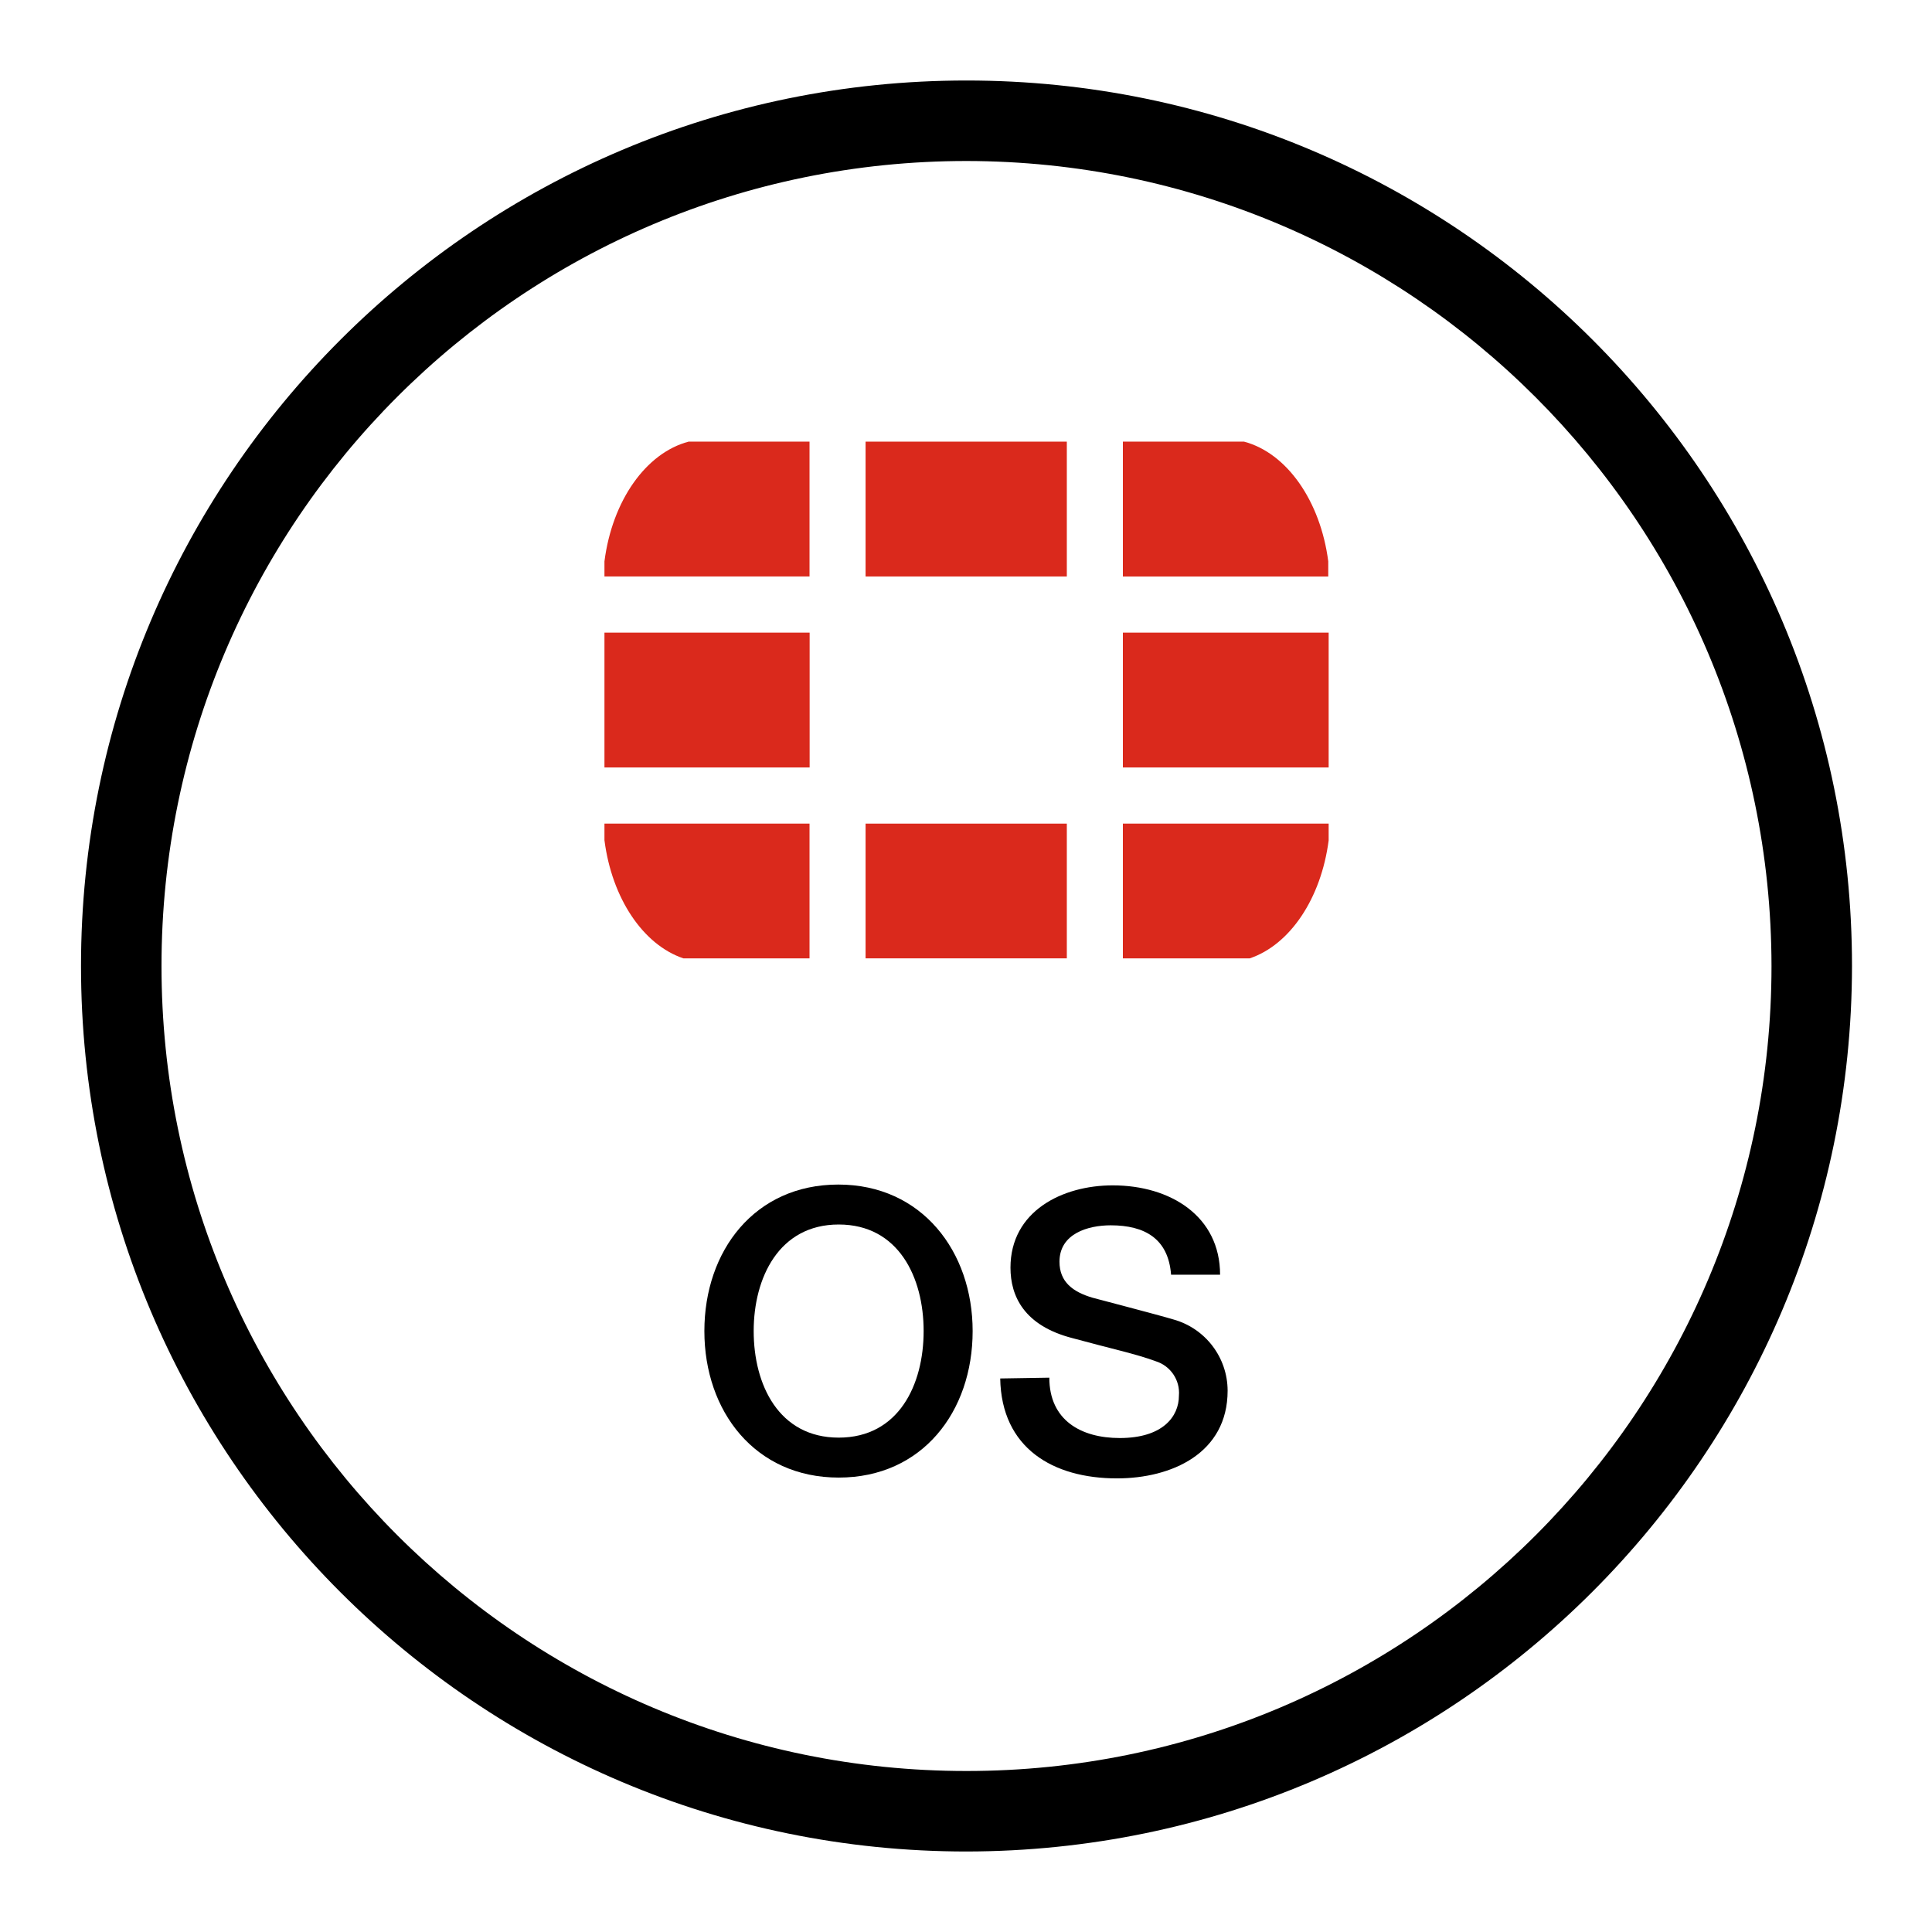
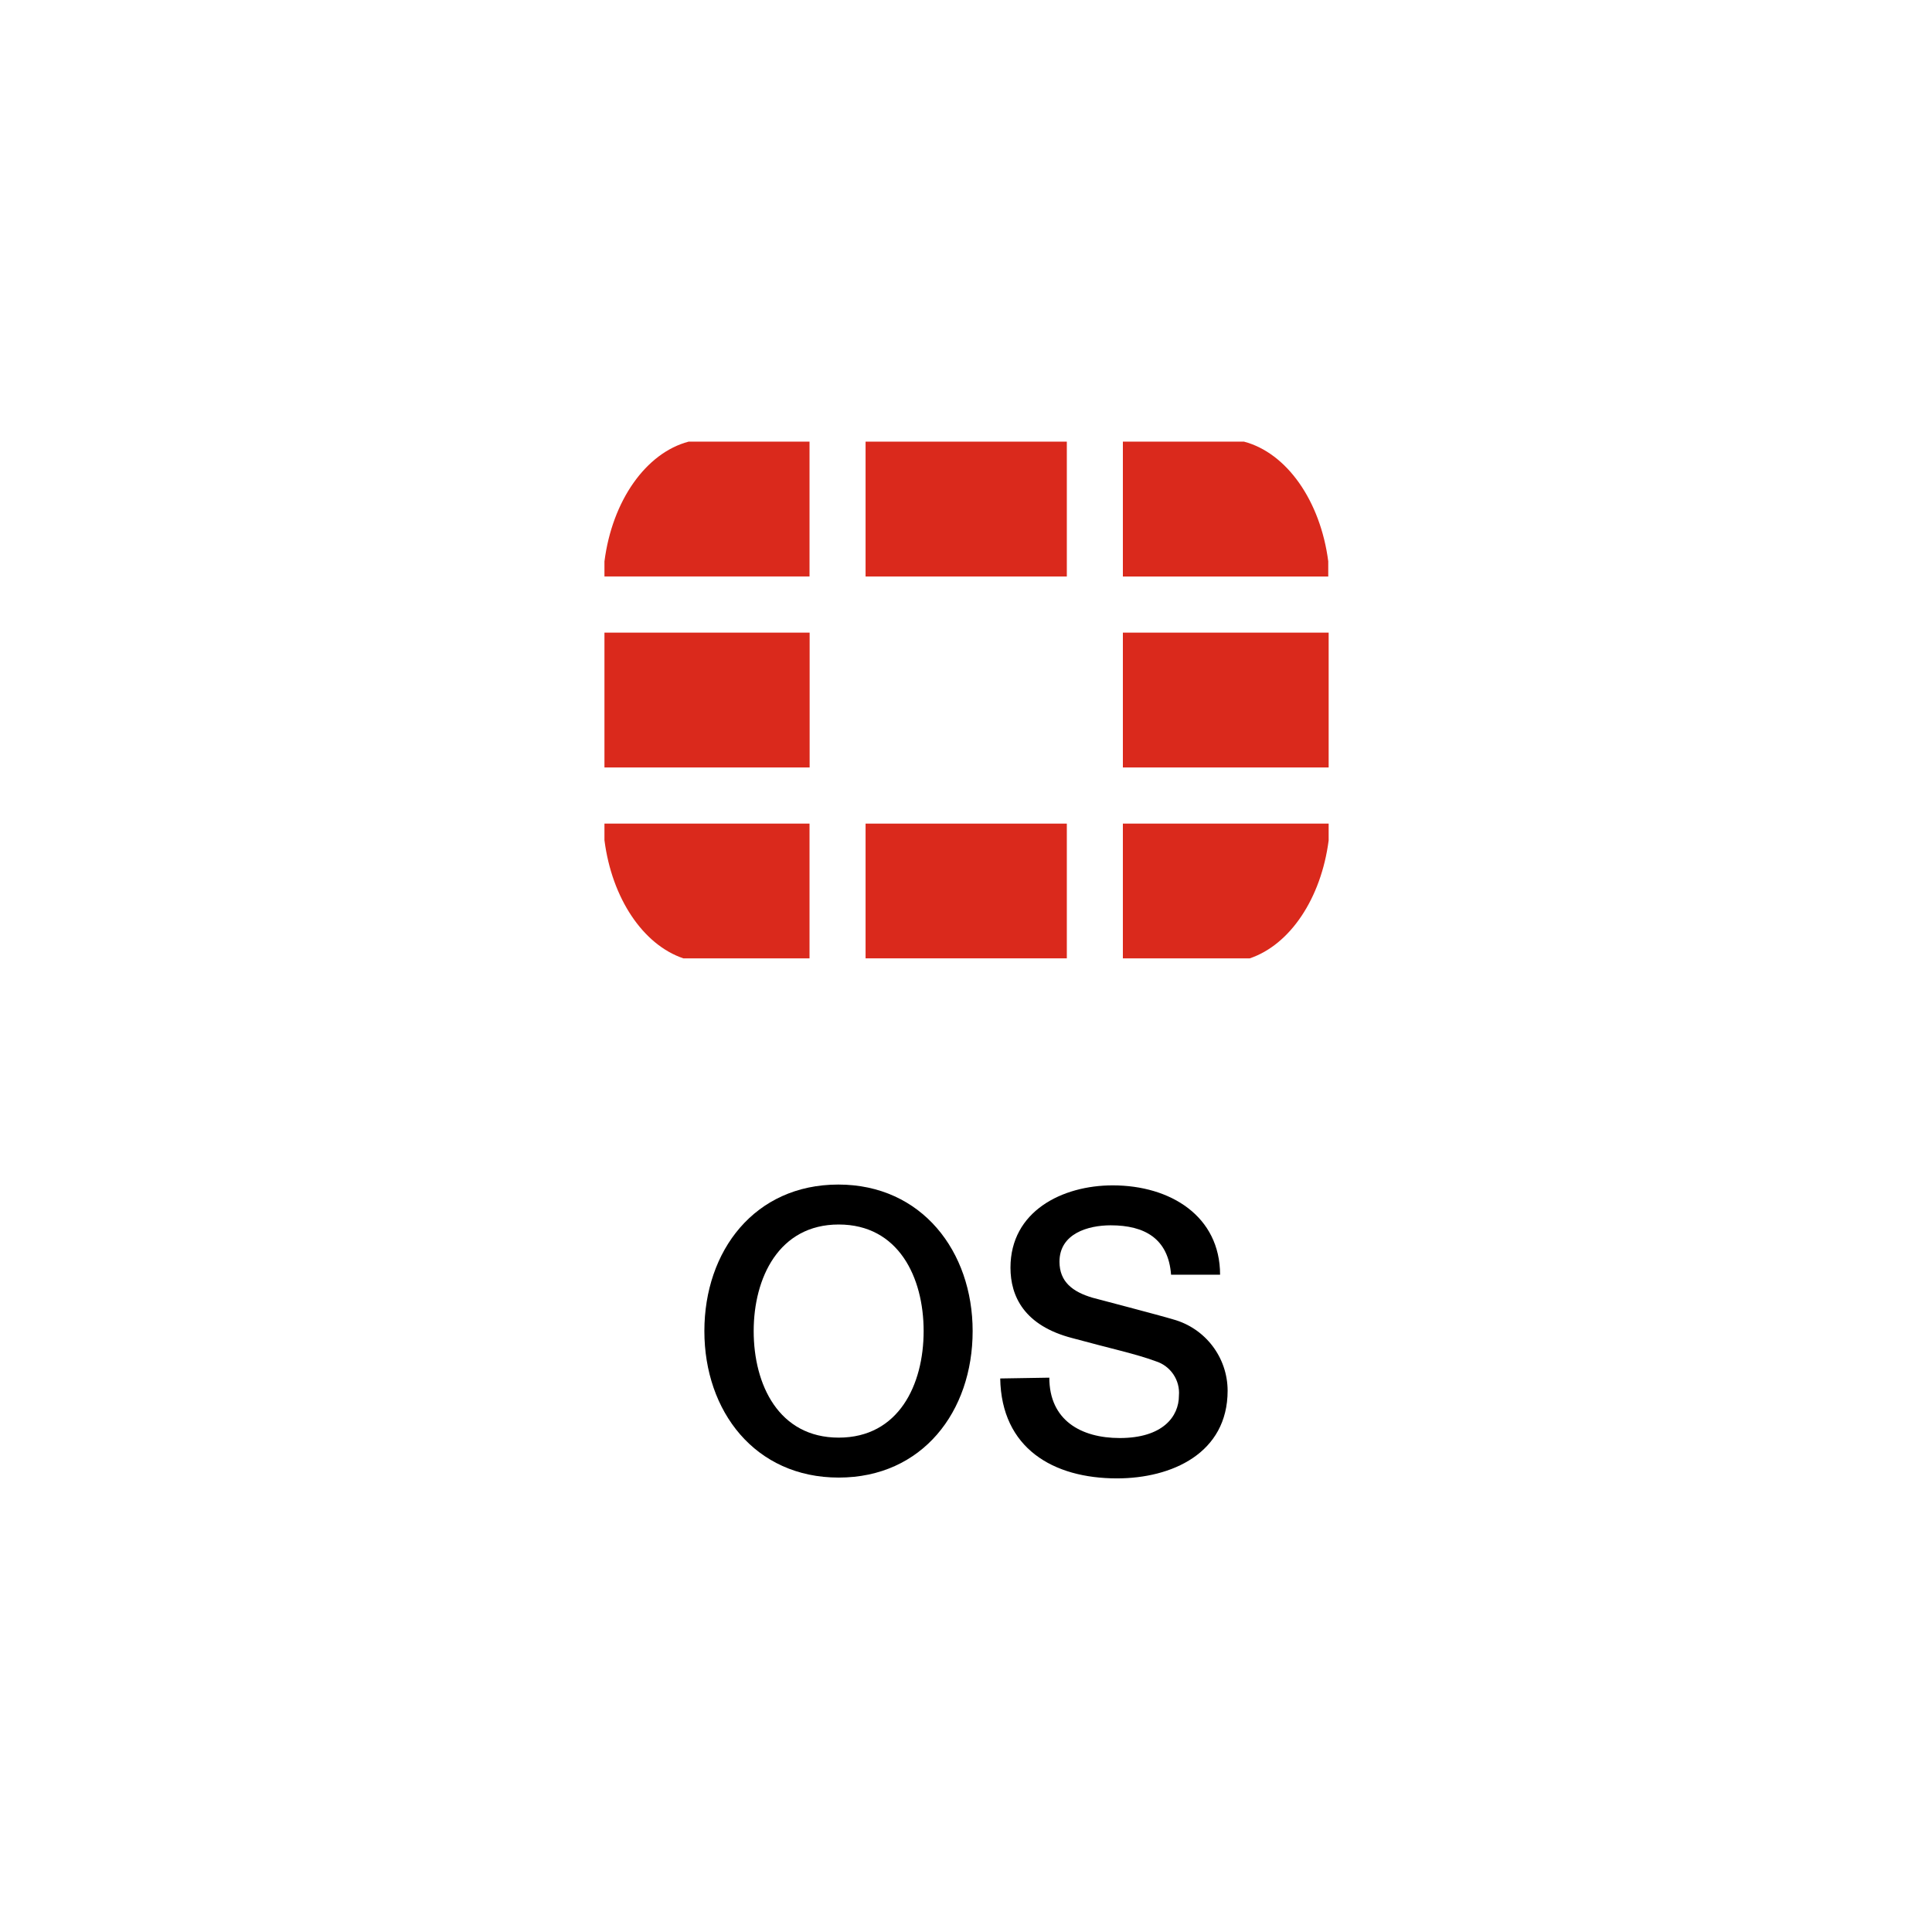
<svg xmlns="http://www.w3.org/2000/svg" id="a" viewBox="0 0 192 192">
  <defs>
    <style>.c{fill:#da291c;}</style>
  </defs>
  <g id="b">
    <rect class="c" x="60.07" y="62.87" width="20.39" height="13.4" />
    <rect class="c" x="86.02" y="43.89" width="20" height="13.4" />
    <rect class="c" x="86.02" y="81.85" width="20" height="13.39" />
    <rect class="c" x="111.59" y="62.87" width="20.45" height="13.4" />
    <path class="c" d="M68.43,43.89c-4.24,1.12-7.59,5.87-8.36,11.9v1.5h20.38v-13.4h-12.02Z" />
    <path class="c" d="M60.07,81.85v1.65c.74,5.78,3.84,10.39,7.84,11.74h12.54v-13.39h-20.38Z" />
    <path class="c" d="M132,57.29v-1.51c-.78-6-4.12-10.77-8.37-11.89h-12.04v13.4h20.41Z" />
-     <path class="c" d="M124.2,95.24c4-1.35,7.09-5.95,7.84-11.72v-1.67h-20.45v13.39h12.61Z" />
+     <path class="c" d="M124.2,95.24c4-1.35,7.09-5.95,7.84-11.72v-1.67h-20.45v13.39Z" />
  </g>
-   <path d="M96.05,184c-48.6,0-88-39.4-88-88S47.45,8,96.05,8s88,39.4,88,88c-.06,48.58-39.42,87.94-88,88Zm0-168c-44.18,0-80,35.82-80,80s35.82,80,80,80,80-35.82,80-80c-.05-44.16-35.84-79.95-80-80Z" />
  <path d="M96.66,132.28c0,8-5,14.56-13.31,14.56s-13.35-6.58-13.35-14.56,5-14.56,13.31-14.56,13.35,6.66,13.35,14.56Zm-21.76,0c0,5.33,2.49,10.59,8.45,10.59s8.44-5.26,8.44-10.59-2.49-10.59-8.44-10.59-8.45,5.31-8.45,10.59Z" />
  <path d="M104.28,136.91c0,4.24,3.16,6,7,6,4.28,0,5.88-2.14,5.88-4.21,.13-1.54-.83-2.96-2.3-3.42-2-.74-4.44-1.25-8.29-2.3-4.79-1.24-6.15-4.16-6.15-7,0-5.61,5.14-8.18,10.16-8.18,5.76,0,10.67,3.08,10.67,8.88h-4.87c-.27-3.58-2.61-4.91-6-4.91-2.25,0-5.09,.82-5.09,3.62,0,2,1.32,3,3.3,3.58,.43,.12,6.58,1.72,8,2.15,3.19,.88,5.4,3.77,5.41,7.08,0,6.23-5.56,8.72-11,8.72-6.35,0-11.48-3-11.6-9.93l4.88-.08Z" />
</svg>